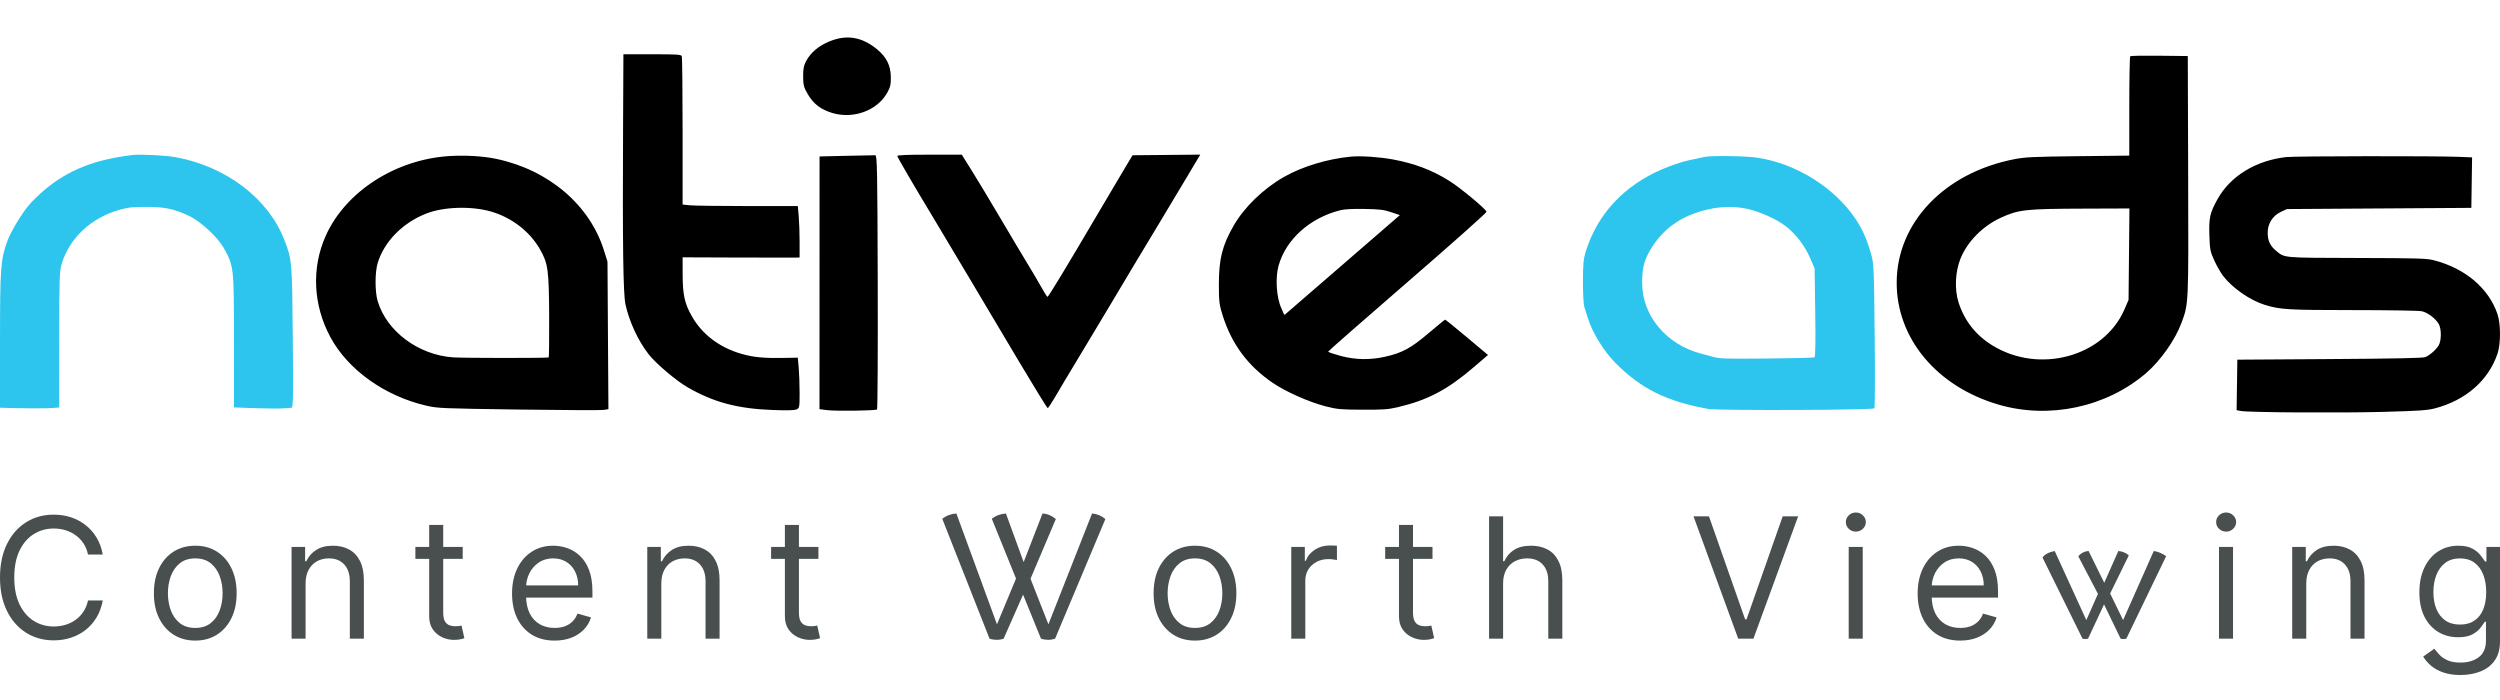
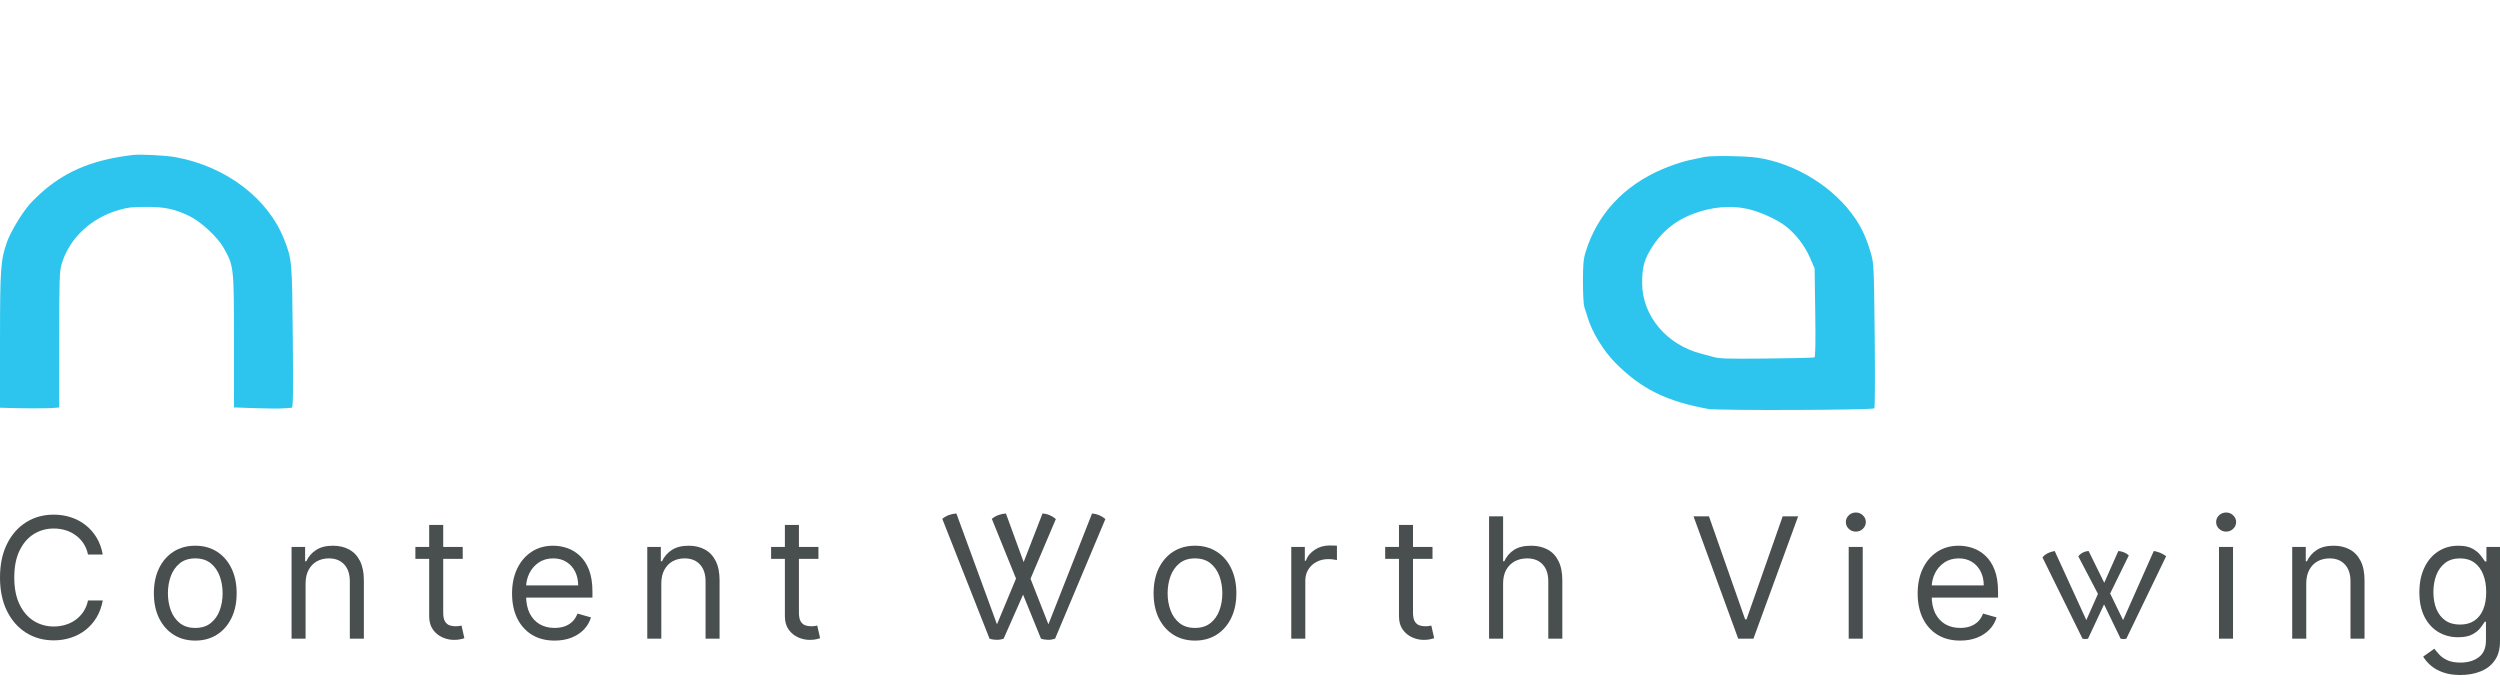
<svg xmlns="http://www.w3.org/2000/svg" width="200" height="56" viewBox="0 0 200 56" fill="none">
  <path fill-rule="evenodd" clip-rule="evenodd" d="M10.626 12.398C7.59 12.757 5.449 13.603 3.574 15.184C3.147 15.544 2.591 16.081 2.339 16.377C1.694 17.136 0.832 18.581 0.554 19.373C0.052 20.801 0.001 21.518 0.001 27.238L0 32.617L0.248 32.626C1.468 32.671 3.691 32.681 4.157 32.644L4.735 32.599L4.737 27.181C4.739 22.244 4.757 21.704 4.94 21.094C5.553 19.055 7.291 17.427 9.532 16.792C10.25 16.588 10.585 16.552 11.735 16.552C13.201 16.552 13.958 16.714 15.156 17.287C16.049 17.714 17.411 18.973 17.877 19.803C18.713 21.291 18.715 21.302 18.718 27.274L18.72 32.594L20.399 32.653C21.323 32.686 22.326 32.693 22.629 32.669C22.932 32.645 23.247 32.624 23.328 32.621C23.451 32.618 23.467 31.652 23.423 26.951C23.366 20.858 23.359 20.776 22.748 19.194C21.468 15.883 18.092 13.313 14.051 12.575C13.263 12.431 11.236 12.326 10.626 12.398ZM136.382 12.552C136.14 12.603 135.545 12.729 135.06 12.833C134.576 12.936 133.634 13.256 132.968 13.543C129.885 14.87 127.781 17.143 126.855 20.143C126.676 20.723 126.636 21.157 126.636 22.544C126.636 23.475 126.683 24.368 126.739 24.53C126.796 24.691 126.926 25.103 127.028 25.445C127.365 26.569 128.291 28.082 129.211 29.011C131.283 31.104 133.296 32.105 136.657 32.714C137.437 32.855 149.816 32.81 149.949 32.665C149.997 32.612 150.009 29.988 149.975 26.832C149.916 21.265 149.906 21.068 149.663 20.237C149.324 19.08 148.978 18.308 148.441 17.51C146.744 14.986 143.675 13.077 140.566 12.611C139.667 12.476 136.924 12.437 136.382 12.552ZM139.759 16.702C140.754 16.917 142.117 17.527 142.838 18.08C143.658 18.709 144.392 19.666 144.821 20.664L145.169 21.477L145.22 25.003C145.253 27.332 145.233 28.549 145.159 28.589C145.097 28.622 143.383 28.664 141.349 28.682C138.106 28.712 137.579 28.696 137.071 28.555C136.753 28.465 136.319 28.349 136.107 28.295C133.327 27.591 131.371 25.256 131.371 22.642C131.371 21.485 131.515 20.879 131.981 20.069C132.799 18.645 133.959 17.662 135.492 17.092C136.945 16.551 138.432 16.416 139.759 16.702Z" fill="#2DC5EE" />
-   <path fill-rule="evenodd" clip-rule="evenodd" d="M66.333 3.322C65.473 3.68 64.844 4.216 64.48 4.903C64.298 5.246 64.246 5.521 64.252 6.129C64.259 6.822 64.302 6.985 64.631 7.548C65.075 8.308 65.662 8.758 66.568 9.034C68.263 9.552 70.187 8.845 70.98 7.415C71.23 6.963 71.276 6.756 71.266 6.144C71.251 5.218 70.91 4.55 70.132 3.917C68.927 2.939 67.71 2.748 66.333 3.322ZM49.846 10.102C49.8 19.619 49.853 23.502 50.038 24.354C50.338 25.73 51.065 27.293 51.894 28.344C52.49 29.1 54.079 30.448 55.004 30.982C57.071 32.177 59.003 32.695 61.775 32.798C62.995 32.844 63.559 32.83 63.73 32.751C63.956 32.646 63.968 32.574 63.968 31.424C63.967 30.756 63.935 29.85 63.896 29.411L63.824 28.614L62.657 28.634C61.062 28.661 60.257 28.581 59.284 28.298C57.552 27.793 56.175 26.748 55.361 25.321C54.769 24.284 54.617 23.6 54.612 21.954L54.608 20.586L58.986 20.603C61.393 20.613 63.499 20.616 63.666 20.609L63.968 20.598L63.968 19.331C63.967 18.634 63.935 17.709 63.896 17.275L63.826 16.486L59.795 16.485C57.578 16.484 55.505 16.457 55.187 16.424L54.608 16.363V10.503C54.608 7.28 54.578 4.575 54.541 4.492C54.483 4.361 54.17 4.341 52.174 4.341H49.873L49.846 10.102ZM170.419 4.498C170.377 4.534 170.343 6.338 170.343 8.506V12.449L166.241 12.495C162.665 12.536 162.012 12.567 161.148 12.735C155.557 13.818 151.744 17.817 151.735 22.606C151.727 27.074 154.939 30.923 159.882 32.369C163.932 33.553 168.496 32.582 171.679 29.857C172.823 28.878 174.008 27.201 174.507 25.857C175.094 24.28 175.085 24.456 175.053 14.095L175.023 4.484L172.759 4.458C171.513 4.444 170.46 4.462 170.419 4.498ZM35.998 12.482C31.665 12.736 27.649 15.315 26.057 18.867C24.908 21.431 25.047 24.41 26.436 26.98C27.849 29.596 30.792 31.692 34.126 32.458C35.02 32.663 35.356 32.677 41.493 32.764C45.03 32.813 48.093 32.827 48.299 32.793L48.674 32.732L48.636 26.832L48.599 20.932L48.313 20.023C47.166 16.37 43.868 13.577 39.67 12.703C38.656 12.492 37.266 12.409 35.998 12.482ZM67.712 12.465L65.565 12.517L65.562 22.626L65.56 32.734L66.168 32.81C66.89 32.9 70.044 32.857 70.163 32.755C70.209 32.716 70.234 28.126 70.218 22.554C70.193 13.627 70.171 12.423 70.025 12.419C69.934 12.416 68.894 12.437 67.712 12.465ZM71.787 12.482C71.787 12.581 73.052 14.748 74.822 17.681C75.203 18.312 76.373 20.271 77.422 22.035C78.472 23.799 80.321 26.907 81.532 28.944C82.744 30.98 83.771 32.646 83.816 32.647C83.861 32.647 84.152 32.206 84.463 31.667C84.774 31.128 85.461 29.977 85.99 29.109C86.518 28.241 87.733 26.218 88.688 24.614C90.521 21.538 90.849 20.99 92.787 17.777C93.453 16.672 94.453 15.004 95.009 14.069L96.021 12.37L93.312 12.396L90.604 12.421L89.972 13.473C89.624 14.052 88.606 15.773 87.709 17.299C85.313 21.373 83.869 23.754 83.798 23.749C83.763 23.747 83.551 23.413 83.327 23.008C83.103 22.603 82.617 21.776 82.246 21.172C81.876 20.567 80.901 18.931 80.08 17.538C79.259 16.144 78.217 14.412 77.765 13.688L76.943 12.374H74.365C72.514 12.374 71.787 12.404 71.787 12.482ZM108.071 12.531C106.187 12.711 104.178 13.322 102.709 14.16C101.059 15.102 99.53 16.584 98.684 18.064C97.78 19.644 97.51 20.72 97.51 22.749C97.51 24.119 97.542 24.379 97.81 25.229C98.535 27.521 99.814 29.252 101.787 30.607C102.851 31.338 104.727 32.17 106.089 32.517C106.984 32.744 107.266 32.769 109.007 32.776C110.663 32.783 111.058 32.755 111.818 32.576C114.227 32.007 115.789 31.184 117.905 29.37L119.04 28.398L117.355 26.985C116.428 26.208 115.644 25.572 115.614 25.572C115.584 25.572 114.989 26.056 114.293 26.648C112.876 27.852 112.168 28.236 110.813 28.537C109.576 28.812 108.421 28.789 107.221 28.465C106.689 28.321 106.254 28.171 106.254 28.13C106.254 28.089 109.103 25.591 112.586 22.578C116.068 19.566 118.918 17.031 118.918 16.945C118.918 16.753 116.796 14.995 115.889 14.435C114.525 13.592 113.153 13.076 111.43 12.755C110.359 12.556 108.856 12.456 108.071 12.531ZM182.897 12.566C180.469 12.837 178.423 14.091 177.403 15.931C176.789 17.038 176.706 17.412 176.751 18.839C176.787 19.963 176.822 20.14 177.147 20.846C177.344 21.273 177.661 21.827 177.853 22.079C178.584 23.038 180.014 24.029 181.186 24.39C182.415 24.769 183.03 24.805 188.237 24.808C191.023 24.809 193.495 24.849 193.729 24.896C194.193 24.989 194.816 25.45 195.093 25.905C195.322 26.281 195.323 27.249 195.094 27.628C194.874 27.993 194.376 28.429 194.018 28.57C193.826 28.646 191.514 28.693 186.365 28.726L178.987 28.774L178.958 30.795L178.928 32.816L179.288 32.881C179.942 32.999 187.296 33.043 190.715 32.949C193.519 32.872 194.192 32.826 194.79 32.67C197.256 32.026 199.073 30.44 199.801 28.296C200.065 27.519 200.066 25.922 199.803 25.14C199.106 23.071 197.237 21.48 194.732 20.826C194.14 20.671 193.521 20.652 188.563 20.638C182.571 20.622 182.786 20.64 182.099 20.075C181.614 19.675 181.42 19.268 181.415 18.637C181.409 17.89 181.812 17.253 182.488 16.94L182.952 16.725L190.33 16.677L197.707 16.629L197.737 14.61L197.767 12.591L196.746 12.548C194.898 12.469 183.628 12.484 182.897 12.566ZM39.298 16.928C40.961 17.413 42.402 18.533 43.217 19.976C43.844 21.088 43.914 21.605 43.933 25.275C43.941 27.075 43.925 28.569 43.896 28.594C43.828 28.652 37.162 28.65 36.273 28.591C33.482 28.407 30.937 26.515 30.213 24.088C29.989 23.336 29.99 21.772 30.215 21.038C30.739 19.33 32.195 17.841 34.072 17.095C35.474 16.537 37.711 16.466 39.298 16.928ZM111.297 16.975L111.991 17.208L107.41 21.174C104.89 23.355 102.807 25.157 102.782 25.178C102.756 25.198 102.705 25.134 102.668 25.034C102.631 24.935 102.56 24.767 102.51 24.662C102.117 23.827 102.012 22.25 102.282 21.267C102.864 19.157 104.793 17.423 107.235 16.816C107.567 16.733 108.232 16.699 109.172 16.716C110.379 16.738 110.712 16.779 111.297 16.975ZM170.32 20.335L170.284 23.992L169.953 24.758C168.314 28.545 163.13 29.95 159.376 27.624C158.048 26.801 157.143 25.644 156.68 24.18C156.354 23.147 156.417 21.742 156.837 20.695C157.387 19.325 158.627 18.072 160.091 17.407C161.507 16.764 162.035 16.707 166.743 16.69L170.355 16.677L170.32 20.335Z" fill="black" />
  <path d="M8.22 44.365H7.04C6.97 44.024 6.848 43.724 6.674 43.466C6.503 43.208 6.293 42.991 6.046 42.816C5.802 42.638 5.531 42.504 5.233 42.415C4.934 42.325 4.624 42.281 4.3 42.281C3.71 42.281 3.176 42.431 2.697 42.73C2.221 43.03 1.842 43.471 1.56 44.054C1.281 44.637 1.142 45.352 1.142 46.2C1.142 47.047 1.281 47.763 1.56 48.346C1.842 48.929 2.221 49.37 2.697 49.67C3.176 49.969 3.71 50.119 4.3 50.119C4.624 50.119 4.934 50.075 5.233 49.985C5.531 49.896 5.802 49.764 6.046 49.589C6.293 49.41 6.503 49.192 6.674 48.934C6.848 48.672 6.97 48.373 7.04 48.035H8.22C8.131 48.535 7.969 48.983 7.735 49.378C7.5 49.773 7.208 50.11 6.859 50.387C6.511 50.661 6.119 50.87 5.684 51.013C5.253 51.156 4.792 51.228 4.3 51.228C3.469 51.228 2.73 51.024 2.083 50.616C1.437 50.208 0.928 49.628 0.557 48.877C0.186 48.124 0 47.232 0 46.2C0 45.168 0.186 44.276 0.557 43.523C0.928 42.772 1.437 42.192 2.083 41.784C2.73 41.376 3.469 41.172 4.3 41.172C4.792 41.172 5.253 41.244 5.684 41.387C6.119 41.531 6.511 41.741 6.859 42.018C7.208 42.292 7.5 42.627 7.735 43.022C7.969 43.414 8.131 43.861 8.22 44.365Z" fill="#494E4F" />
  <path d="M15.621 51.247C14.962 51.247 14.383 51.089 13.885 50.774C13.39 50.459 13.003 50.017 12.724 49.45C12.448 48.883 12.31 48.22 12.31 47.462C12.31 46.697 12.448 46.029 12.724 45.459C13.003 44.889 13.39 44.446 13.885 44.13C14.383 43.815 14.962 43.657 15.621 43.657C16.281 43.657 16.858 43.815 17.353 44.13C17.851 44.446 18.238 44.889 18.514 45.459C18.793 46.029 18.932 46.697 18.932 47.462C18.932 48.22 18.793 48.883 18.514 49.45C18.238 50.017 17.851 50.459 17.353 50.774C16.858 51.089 16.281 51.247 15.621 51.247ZM15.621 50.234C16.122 50.234 16.535 50.105 16.858 49.847C17.181 49.589 17.421 49.249 17.576 48.829C17.732 48.408 17.809 47.953 17.809 47.462C17.809 46.971 17.732 46.514 17.576 46.09C17.421 45.666 17.181 45.324 16.858 45.062C16.535 44.801 16.122 44.671 15.621 44.671C15.12 44.671 14.708 44.801 14.384 45.062C14.061 45.324 13.822 45.666 13.666 46.09C13.511 46.514 13.433 46.971 13.433 47.462C13.433 47.953 13.511 48.408 13.666 48.829C13.822 49.249 14.061 49.589 14.384 49.847C14.708 50.105 15.12 50.234 15.621 50.234Z" fill="#494E4F" />
  <path d="M24.447 46.678V51.094H23.325V43.753H24.409V44.9H24.505C24.676 44.527 24.936 44.228 25.285 44.002C25.633 43.772 26.084 43.657 26.636 43.657C27.13 43.657 27.563 43.759 27.934 43.963C28.305 44.164 28.594 44.47 28.8 44.881C29.006 45.289 29.109 45.805 29.109 46.429V51.094H27.986V46.506C27.986 45.929 27.837 45.48 27.539 45.158C27.241 44.833 26.832 44.671 26.312 44.671C25.954 44.671 25.633 44.749 25.351 44.905C25.072 45.061 24.852 45.289 24.69 45.588C24.528 45.888 24.447 46.251 24.447 46.678Z" fill="#494E4F" />
  <path d="M37.017 43.753V44.709H33.231V43.753H37.017ZM34.334 41.994H35.457V48.991C35.457 49.31 35.503 49.549 35.595 49.708C35.69 49.864 35.81 49.969 35.956 50.023C36.105 50.075 36.262 50.1 36.427 50.1C36.551 50.1 36.653 50.094 36.732 50.081C36.811 50.065 36.874 50.052 36.922 50.043L37.15 51.056C37.074 51.085 36.968 51.113 36.832 51.142C36.695 51.174 36.522 51.19 36.313 51.19C35.996 51.19 35.685 51.121 35.381 50.984C35.08 50.847 34.829 50.639 34.629 50.358C34.433 50.078 34.334 49.724 34.334 49.297V41.994Z" fill="#494E4F" />
  <path d="M44.37 51.247C43.666 51.247 43.059 51.091 42.548 50.779C42.041 50.463 41.649 50.023 41.373 49.46C41.1 48.892 40.964 48.233 40.964 47.481C40.964 46.729 41.1 46.066 41.373 45.493C41.649 44.916 42.033 44.467 42.524 44.145C43.019 43.82 43.596 43.657 44.256 43.657C44.636 43.657 45.012 43.721 45.383 43.849C45.754 43.976 46.092 44.183 46.396 44.47C46.701 44.753 46.943 45.129 47.124 45.598C47.305 46.066 47.395 46.643 47.395 47.328V47.806H41.763V46.831H46.254C46.254 46.417 46.171 46.047 46.006 45.722C45.844 45.397 45.613 45.141 45.312 44.953C45.014 44.765 44.662 44.671 44.256 44.671C43.809 44.671 43.422 44.782 43.095 45.005C42.772 45.225 42.523 45.512 42.348 45.865C42.174 46.219 42.087 46.598 42.087 47.003V47.653C42.087 48.207 42.182 48.677 42.372 49.063C42.565 49.445 42.833 49.737 43.176 49.938C43.518 50.135 43.916 50.234 44.37 50.234C44.665 50.234 44.931 50.192 45.169 50.11C45.41 50.023 45.618 49.896 45.792 49.727C45.967 49.555 46.101 49.342 46.197 49.087L47.281 49.393C47.167 49.762 46.975 50.087 46.706 50.368C46.436 50.645 46.103 50.861 45.706 51.018C45.31 51.171 44.864 51.247 44.37 51.247Z" fill="#494E4F" />
  <path d="M52.905 46.678V51.094H51.782V43.753H52.867V44.9H52.962C53.133 44.527 53.393 44.228 53.742 44.002C54.091 43.772 54.541 43.657 55.093 43.657C55.587 43.657 56.02 43.759 56.391 43.963C56.762 44.164 57.051 44.47 57.257 44.881C57.463 45.289 57.566 45.805 57.566 46.429V51.094H56.444V46.506C56.444 45.929 56.295 45.48 55.997 45.158C55.699 44.833 55.289 44.671 54.769 44.671C54.411 44.671 54.091 44.749 53.808 44.905C53.529 45.061 53.309 45.289 53.147 45.588C52.986 45.888 52.905 46.251 52.905 46.678Z" fill="#494E4F" />
  <path d="M65.474 43.753V44.709H61.688V43.753H65.474ZM62.791 41.994H63.914V48.991C63.914 49.31 63.96 49.549 64.052 49.708C64.147 49.864 64.268 49.969 64.414 50.023C64.563 50.075 64.72 50.1 64.885 50.1C65.008 50.1 65.11 50.094 65.189 50.081C65.268 50.065 65.332 50.052 65.379 50.043L65.608 51.056C65.531 51.085 65.425 51.113 65.289 51.142C65.153 51.174 64.98 51.19 64.77 51.19C64.453 51.19 64.142 51.121 63.838 50.984C63.537 50.847 63.286 50.639 63.086 50.358C62.89 50.078 62.791 49.724 62.791 49.297V41.994Z" fill="#494E4F" />
  <path d="M88.431 41.522L84.407 51.094C84.224 51.155 84.056 51.186 83.858 51.186C83.66 51.186 83.462 51.155 83.279 51.094L81.846 47.572L80.291 51.094C80.124 51.155 79.941 51.186 79.743 51.186C79.544 51.186 79.346 51.155 79.163 51.094L75.383 41.507C75.703 41.246 76.084 41.109 76.511 41.078L79.758 49.946L81.282 46.285L79.346 41.507C79.666 41.246 80.047 41.109 80.474 41.078L81.892 44.968L83.401 41.078C83.812 41.109 84.163 41.262 84.468 41.522L82.441 46.3L83.873 49.946L87.364 41.078C87.76 41.109 88.126 41.262 88.431 41.522Z" fill="#494E4F" />
  <path d="M95.598 51.247C94.939 51.247 94.36 51.089 93.862 50.774C93.367 50.459 92.981 50.017 92.701 49.45C92.426 48.883 92.288 48.22 92.288 47.462C92.288 46.697 92.426 46.029 92.701 45.459C92.981 44.889 93.367 44.446 93.862 44.13C94.36 43.815 94.939 43.657 95.598 43.657C96.258 43.657 96.835 43.815 97.33 44.13C97.828 44.446 98.215 44.889 98.491 45.459C98.77 46.029 98.909 46.697 98.909 47.462C98.909 48.22 98.77 48.883 98.491 49.45C98.215 50.017 97.828 50.459 97.33 50.774C96.835 51.089 96.258 51.247 95.598 51.247ZM95.598 50.234C96.099 50.234 96.512 50.105 96.835 49.847C97.159 49.589 97.398 49.249 97.553 48.829C97.709 48.408 97.787 47.953 97.787 47.462C97.787 46.971 97.709 46.514 97.553 46.09C97.398 45.666 97.159 45.324 96.835 45.062C96.512 44.801 96.099 44.671 95.598 44.671C95.097 44.671 94.685 44.801 94.362 45.062C94.038 45.324 93.799 45.666 93.643 46.09C93.488 46.514 93.41 46.971 93.41 47.462C93.41 47.953 93.488 48.408 93.643 48.829C93.799 49.249 94.038 49.589 94.362 49.847C94.685 50.105 95.097 50.234 95.598 50.234Z" fill="#494E4F" />
  <path d="M103.302 51.094V43.753H104.386V44.862H104.463C104.596 44.498 104.837 44.204 105.186 43.978C105.534 43.751 105.928 43.638 106.365 43.638C106.448 43.638 106.551 43.64 106.674 43.643C106.798 43.646 106.892 43.651 106.955 43.657V44.804C106.917 44.795 106.83 44.781 106.694 44.761C106.56 44.739 106.419 44.728 106.27 44.728C105.915 44.728 105.598 44.803 105.319 44.953C105.043 45.099 104.824 45.303 104.662 45.564C104.504 45.822 104.424 46.117 104.424 46.449V51.094H103.302Z" fill="#494E4F" />
  <path d="M114.6 43.753V44.709H110.814V43.753H114.6ZM111.918 41.994H113.04V48.991C113.04 49.31 113.086 49.549 113.178 49.708C113.273 49.864 113.394 49.969 113.54 50.023C113.689 50.075 113.846 50.1 114.011 50.1C114.134 50.1 114.236 50.094 114.315 50.081C114.394 50.065 114.458 50.052 114.505 50.043L114.734 51.056C114.657 51.085 114.551 51.113 114.415 51.142C114.278 51.174 114.106 51.19 113.896 51.19C113.579 51.19 113.268 51.121 112.964 50.984C112.663 50.847 112.412 50.639 112.212 50.358C112.016 50.078 111.918 49.724 111.918 49.297V41.994Z" fill="#494E4F" />
  <path d="M120.248 46.678V51.094H119.125V41.306H120.248V44.9H120.343C120.514 44.521 120.771 44.22 121.113 43.997C121.459 43.77 121.919 43.657 122.493 43.657C122.991 43.657 123.427 43.758 123.801 43.959C124.175 44.156 124.465 44.46 124.672 44.871C124.881 45.279 124.986 45.798 124.986 46.429V51.094H123.863V46.506C123.863 45.923 123.712 45.472 123.411 45.153C123.113 44.831 122.699 44.671 122.169 44.671C121.802 44.671 121.472 44.749 121.18 44.905C120.891 45.061 120.663 45.289 120.495 45.588C120.33 45.888 120.248 46.251 120.248 46.678Z" fill="#494E4F" />
  <path d="M136.717 41.306L139.609 49.546H139.723L142.615 41.306H143.852L140.275 51.094H139.057L135.48 41.306H136.717Z" fill="#494E4F" />
  <path d="M147.896 51.094V43.753H149.019V51.094H147.896ZM148.467 42.529C148.248 42.529 148.06 42.455 147.901 42.305C147.746 42.155 147.668 41.975 147.668 41.765C147.668 41.554 147.746 41.374 147.901 41.225C148.06 41.075 148.248 41 148.467 41C148.686 41 148.873 41.075 149.028 41.225C149.187 41.374 149.266 41.554 149.266 41.765C149.266 41.975 149.187 42.155 149.028 42.305C148.873 42.455 148.686 42.529 148.467 42.529Z" fill="#494E4F" />
  <path d="M156.818 51.247C156.113 51.247 155.506 51.091 154.996 50.779C154.488 50.463 154.097 50.023 153.821 49.46C153.548 48.892 153.412 48.233 153.412 47.481C153.412 46.729 153.548 46.066 153.821 45.493C154.097 44.916 154.48 44.467 154.972 44.145C155.467 43.82 156.044 43.657 156.703 43.657C157.084 43.657 157.46 43.721 157.831 43.849C158.202 43.976 158.539 44.183 158.844 44.47C159.148 44.753 159.391 45.129 159.572 45.598C159.752 46.066 159.843 46.643 159.843 47.328V47.806H154.211V46.831H158.701C158.701 46.417 158.619 46.047 158.454 45.722C158.292 45.397 158.061 45.141 157.759 44.953C157.461 44.765 157.109 44.671 156.703 44.671C156.256 44.671 155.869 44.782 155.543 45.005C155.219 45.225 154.97 45.512 154.796 45.865C154.621 46.219 154.534 46.598 154.534 47.003V47.653C154.534 48.207 154.629 48.677 154.82 49.063C155.013 49.445 155.281 49.737 155.624 49.938C155.966 50.135 156.364 50.234 156.818 50.234C157.112 50.234 157.379 50.192 157.617 50.11C157.858 50.023 158.065 49.896 158.24 49.727C158.414 49.555 158.549 49.342 158.644 49.087L159.729 49.393C159.615 49.762 159.423 50.087 159.153 50.368C158.884 50.645 158.551 50.861 158.154 51.018C157.758 51.171 157.312 51.247 156.818 51.247Z" fill="#494E4F" />
  <path d="M173.293 44.493L170.107 51.094C170.016 51.109 169.94 51.125 169.879 51.125C169.818 51.125 169.741 51.109 169.65 51.094L168.324 48.353L167.043 51.094C166.952 51.109 166.876 51.125 166.83 51.125C166.784 51.125 166.708 51.109 166.601 51.094L163.4 44.6C163.583 44.34 163.919 44.172 164.376 44.08L166.906 49.608L167.836 47.51L166.266 44.509C166.434 44.279 166.723 44.11 167.089 44.08L168.339 46.622L169.467 44.08C169.802 44.11 170.092 44.233 170.305 44.432L168.812 47.48L169.848 49.608L172.302 44.08C172.622 44.126 172.973 44.264 173.293 44.493Z" fill="#494E4F" />
  <path d="M177.52 51.094V43.753H178.642V51.094H177.52ZM178.09 42.529C177.872 42.529 177.683 42.455 177.524 42.305C177.369 42.155 177.291 41.975 177.291 41.765C177.291 41.554 177.369 41.374 177.524 41.225C177.683 41.075 177.872 41 178.09 41C178.309 41 178.496 41.075 178.652 41.225C178.81 41.374 178.89 41.554 178.89 41.765C178.89 41.975 178.81 42.155 178.652 42.305C178.496 42.455 178.309 42.529 178.09 42.529Z" fill="#494E4F" />
  <path d="M184.5 46.678V51.094H183.377V43.753H184.462V44.9H184.557C184.728 44.527 184.988 44.228 185.337 44.002C185.686 43.772 186.136 43.657 186.688 43.657C187.183 43.657 187.616 43.759 187.987 43.963C188.358 44.164 188.646 44.47 188.853 44.881C189.059 45.289 189.162 45.805 189.162 46.429V51.094H188.039V46.506C188.039 45.929 187.89 45.48 187.592 45.158C187.294 44.833 186.885 44.671 186.365 44.671C186.006 44.671 185.686 44.749 185.404 44.905C185.125 45.061 184.904 45.289 184.743 45.588C184.581 45.888 184.5 46.251 184.5 46.678Z" fill="#494E4F" />
  <path d="M196.841 54C196.299 54 195.833 53.93 195.443 53.79C195.053 53.653 194.728 53.471 194.468 53.245C194.211 53.022 194.006 52.783 193.854 52.528L194.748 51.897C194.85 52.031 194.978 52.184 195.134 52.356C195.289 52.531 195.502 52.682 195.771 52.81C196.044 52.941 196.401 53.006 196.841 53.006C197.431 53.006 197.918 52.862 198.302 52.576C198.686 52.289 198.877 51.84 198.877 51.228V49.737H198.782C198.7 49.871 198.582 50.036 198.43 50.234C198.281 50.428 198.066 50.602 197.783 50.755C197.504 50.904 197.127 50.979 196.651 50.979C196.061 50.979 195.532 50.839 195.062 50.559C194.596 50.278 194.227 49.871 193.954 49.335C193.684 48.8 193.55 48.15 193.55 47.385C193.55 46.633 193.681 45.979 193.945 45.421C194.208 44.86 194.574 44.427 195.043 44.121C195.513 43.812 196.055 43.657 196.67 43.657C197.146 43.657 197.523 43.737 197.802 43.896C198.085 44.053 198.3 44.231 198.449 44.432C198.601 44.629 198.719 44.792 198.801 44.919H198.915V43.753H200V51.304C200 51.935 199.857 52.448 199.572 52.843C199.29 53.242 198.909 53.533 198.43 53.718C197.955 53.906 197.425 54 196.841 54ZM196.803 49.966C197.254 49.966 197.634 49.863 197.945 49.656C198.256 49.448 198.492 49.151 198.654 48.762C198.816 48.373 198.896 47.908 198.896 47.366C198.896 46.837 198.817 46.37 198.659 45.966C198.5 45.561 198.265 45.244 197.955 45.015C197.644 44.785 197.26 44.671 196.803 44.671C196.328 44.671 195.931 44.792 195.614 45.034C195.3 45.276 195.064 45.601 194.905 46.009C194.75 46.417 194.672 46.869 194.672 47.366C194.672 47.876 194.752 48.327 194.91 48.719C195.072 49.108 195.31 49.413 195.624 49.636C195.941 49.856 196.334 49.966 196.803 49.966Z" fill="#494E4F" />
</svg>